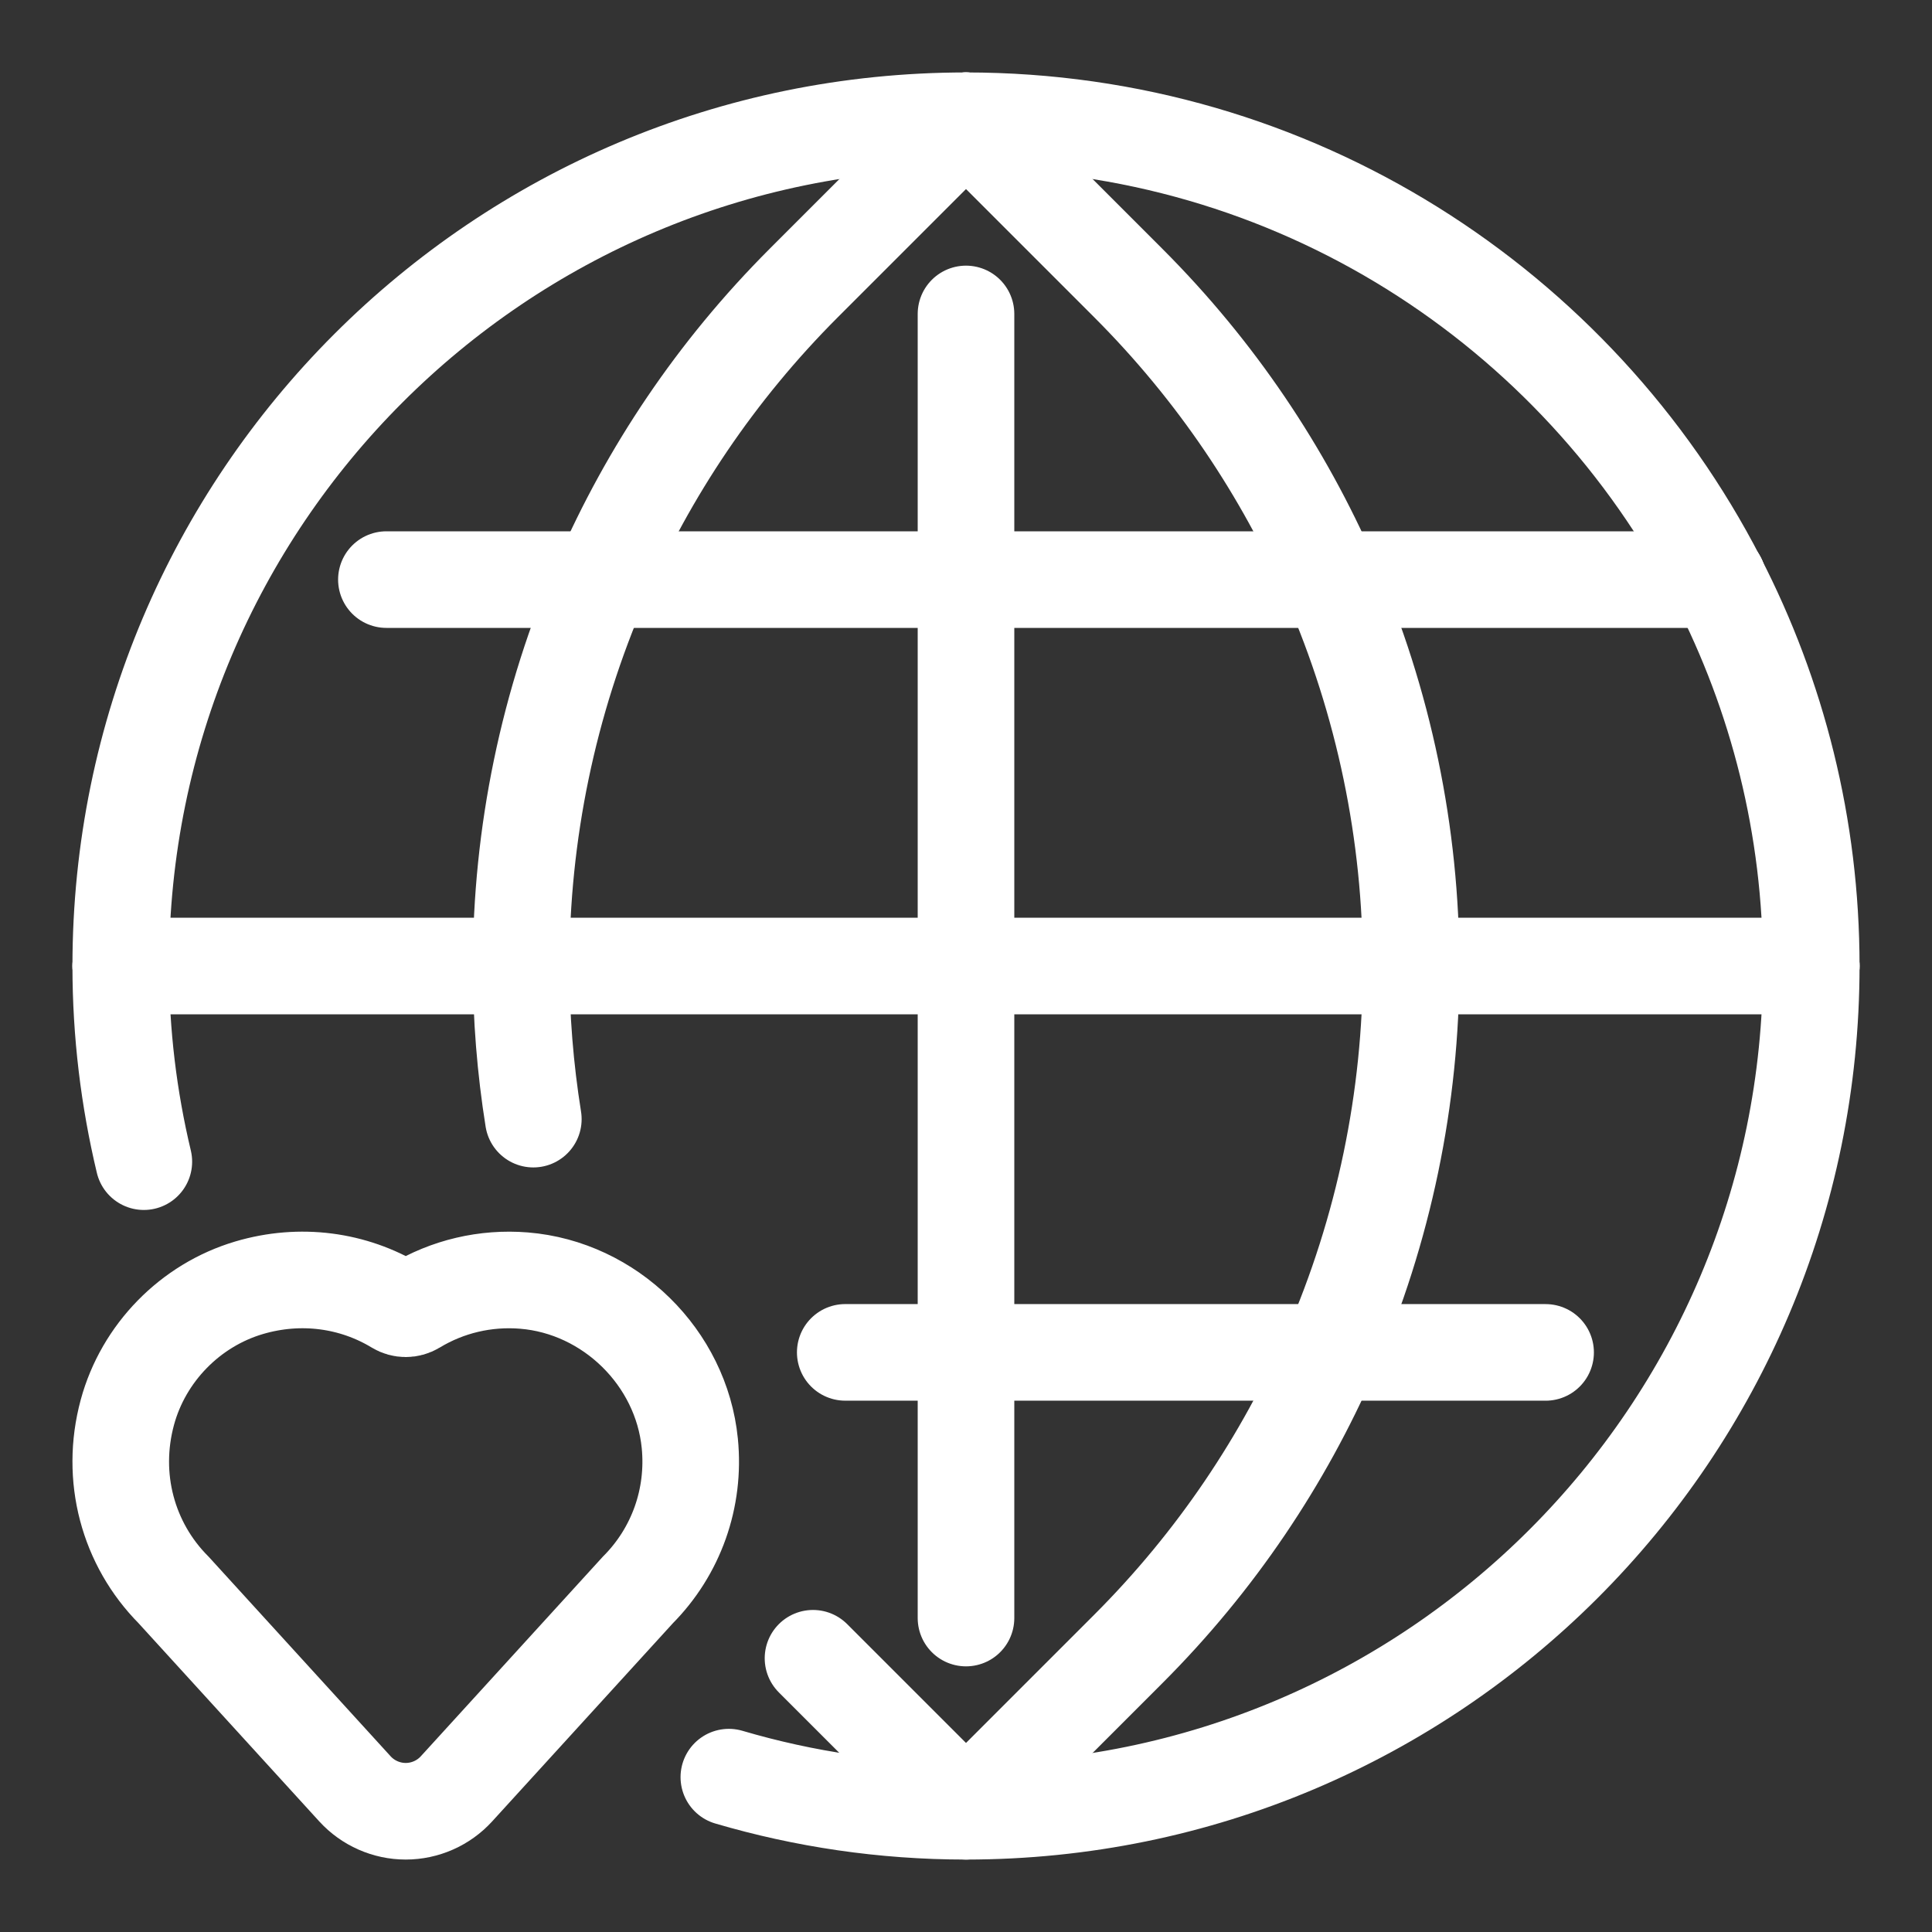
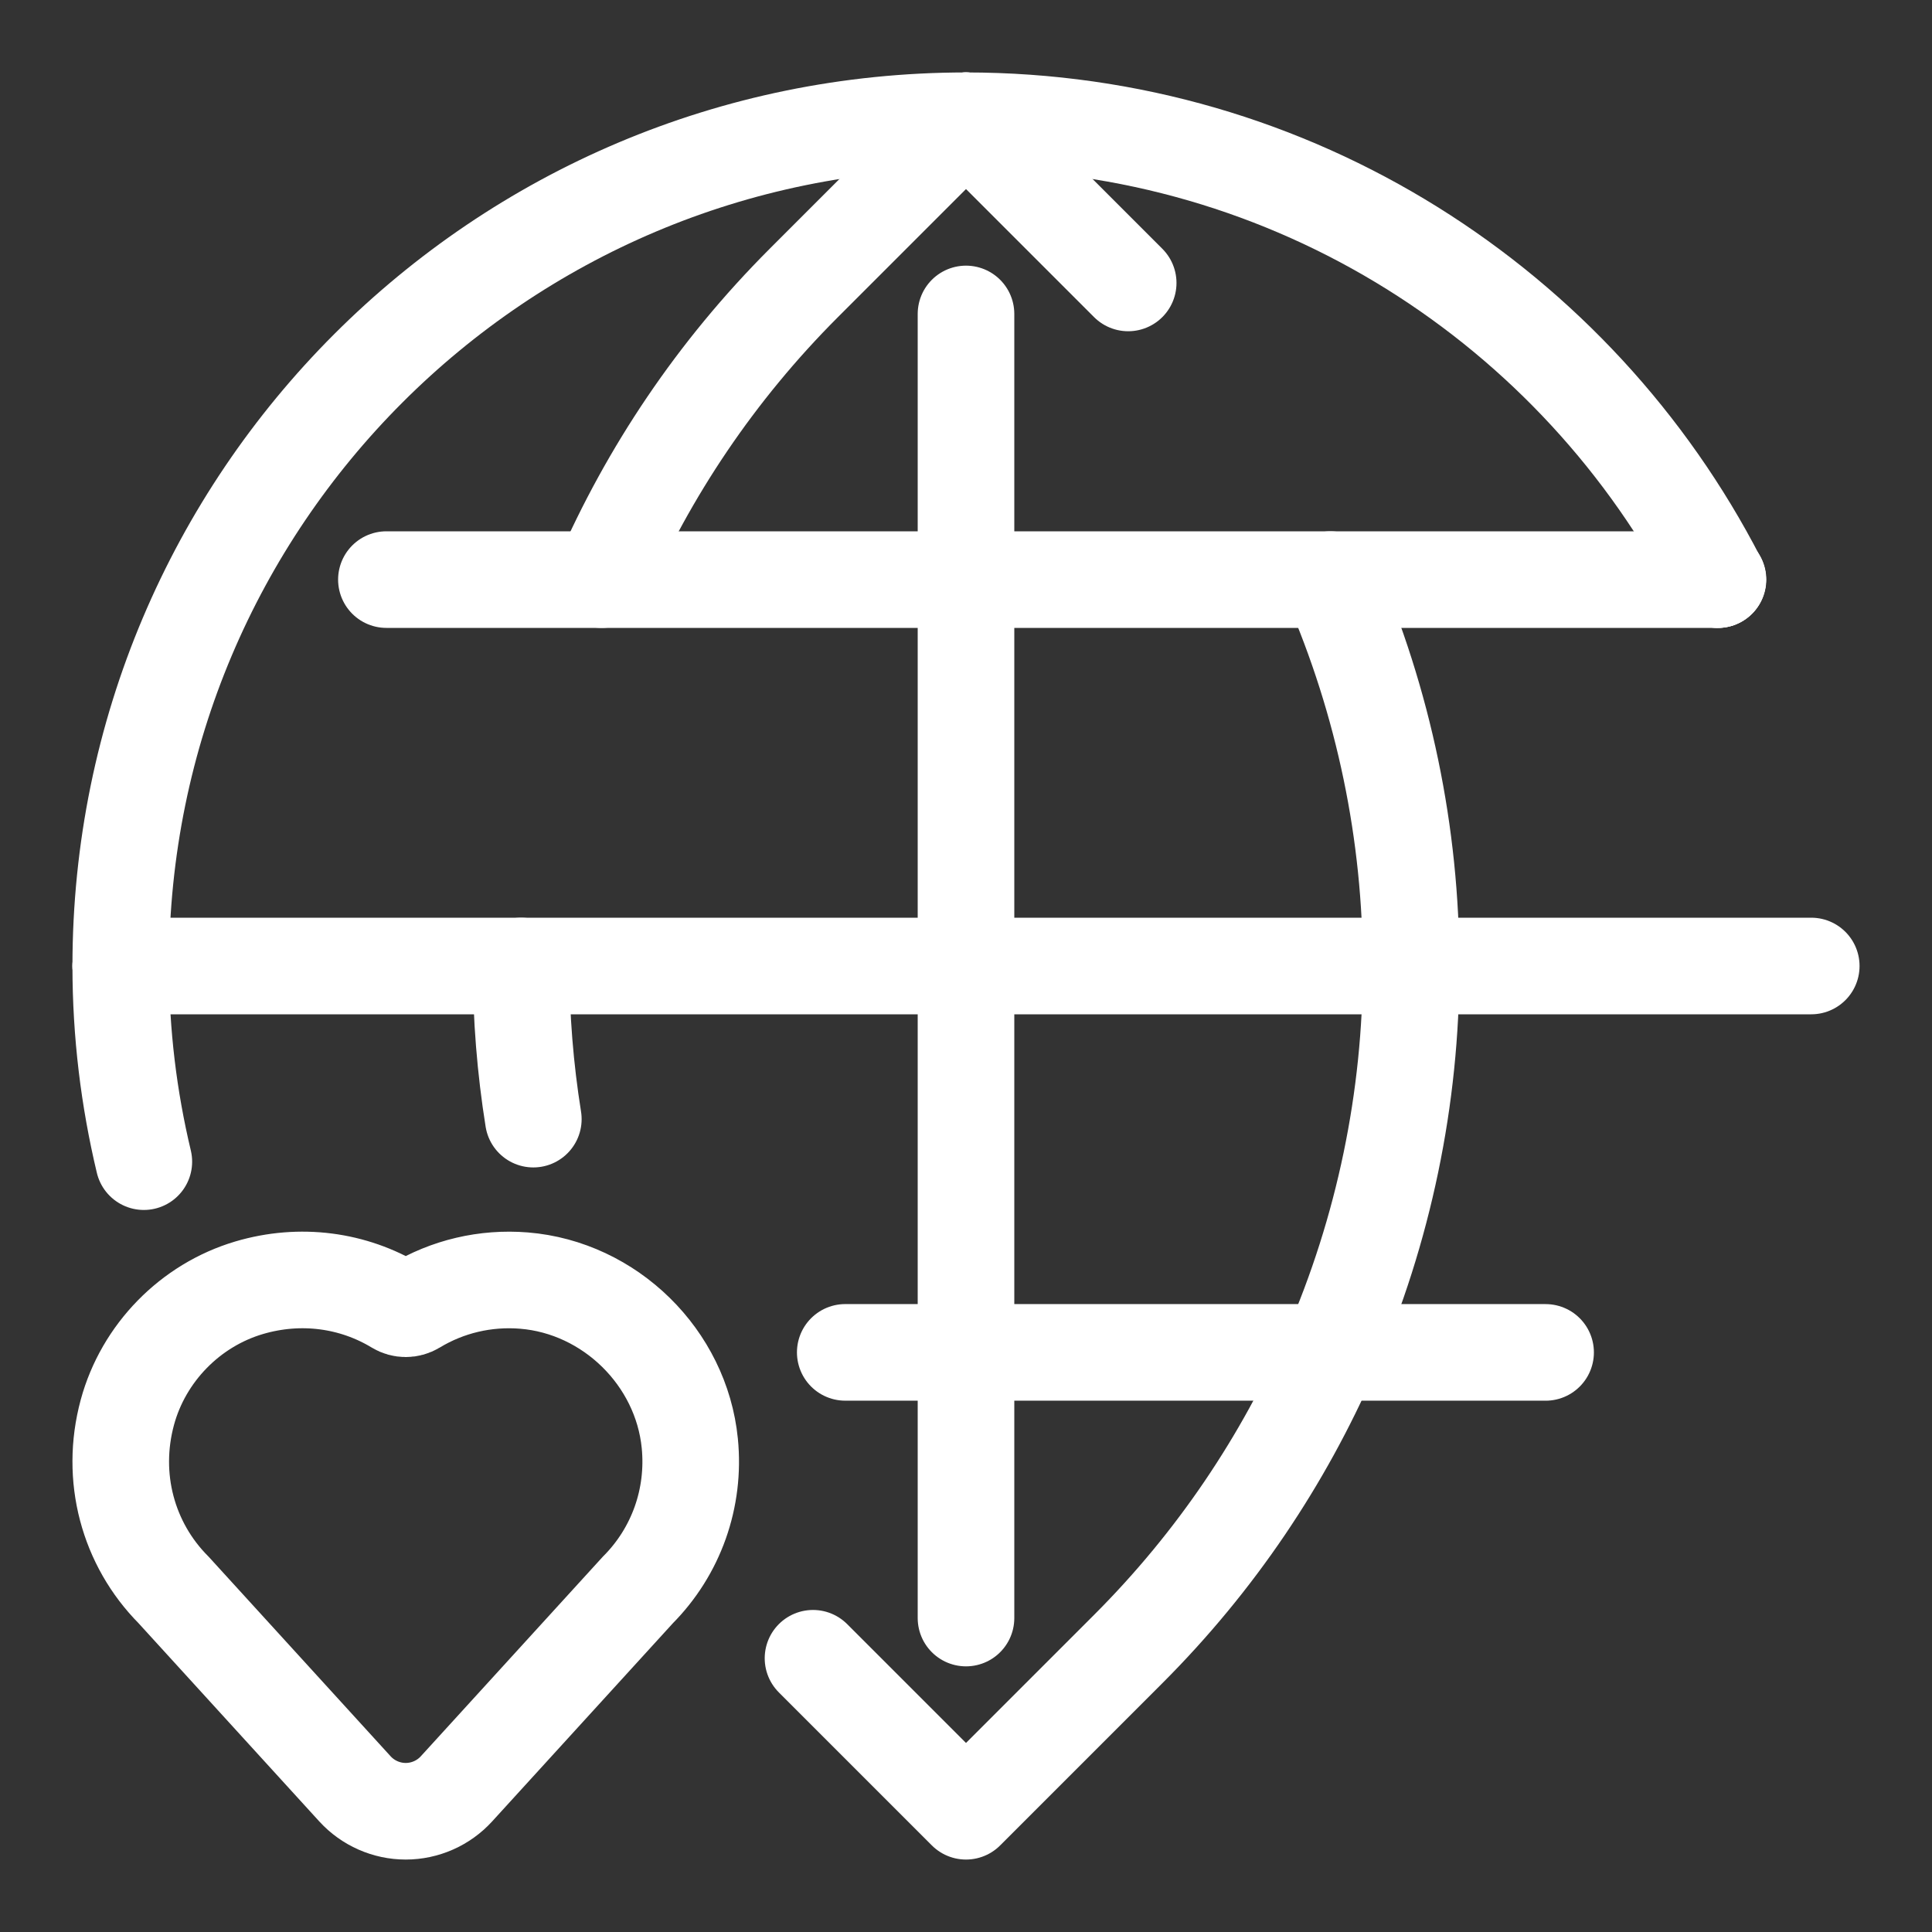
<svg xmlns="http://www.w3.org/2000/svg" enable-background="new 0 0 80 80" id="Layer_1" version="1.1" viewBox="0 0 80 80" xml:space="preserve">
  <rect x="0" y="0" width="80" height="80" fill="#333333" stroke="none" />
  <g>
    <path d="   M40,5c13.563,0,25.315,7.72,31.126,19" fill="none" stroke="#ffffff" stroke-linecap="round" stroke-linejoin="round" stroke-miterlimit="10" stroke-width="4px" original-stroke="#1c1f2f" />
-     <path d="   M75,40c0-5.767-1.404-11.203-3.874-16" fill="none" stroke="#ffffff" stroke-linecap="round" stroke-linejoin="round" stroke-miterlimit="10" stroke-width="4px" original-stroke="#1c1f2f" />
-     <path d="   M30.18,73.588C33.295,74.504,36.588,75,40,75c19.33,0,35-15.67,35-35" fill="none" stroke="#ffffff" stroke-linecap="round" stroke-linejoin="round" stroke-miterlimit="10" stroke-width="4px" original-stroke="#1c1f2f" />
    <path d="   M5,40C5,20.67,20.67,5,40,5" fill="none" stroke="#ffffff" stroke-linecap="round" stroke-linejoin="round" stroke-miterlimit="10" stroke-width="4px" original-stroke="#1c1f2f" />
    <path d="   M5.956,48.102C5.335,45.501,5,42.791,5,40" fill="none" stroke="#ffffff" stroke-linecap="round" stroke-linejoin="round" stroke-miterlimit="10" stroke-width="4px" original-stroke="#1c1f2f" />
    <line fill="none" stroke="#ffffff" stroke-linecap="round" stroke-linejoin="round" stroke-miterlimit="10" stroke-width="4px" x1="5" x2="75" y1="40" y2="40" original-stroke="#1c1f2f" />
    <line fill="none" stroke="#ffffff" stroke-linecap="round" stroke-linejoin="round" stroke-miterlimit="10" stroke-width="4px" x1="71.138" x2="71.126" y1="24" y2="24" original-stroke="#1c1f2f" />
    <line fill="none" stroke="#ffffff" stroke-linecap="round" stroke-linejoin="round" stroke-miterlimit="10" stroke-width="4px" x1="35" x2="64" y1="55.999" y2="56" original-stroke="#1c1f2f" />
    <line fill="none" stroke="#ffffff" stroke-linecap="round" stroke-linejoin="round" stroke-miterlimit="10" stroke-width="4px" x1="40" x2="40" y1="13" y2="67" original-stroke="#1c1f2f" />
-     <path d="   M21.578,40c-0.001-5.457,1.116-10.91,3.334-16" fill="none" stroke="#ffffff" stroke-linecap="round" stroke-linejoin="round" stroke-miterlimit="10" stroke-width="4px" original-stroke="#1c1f2f" />
    <path d="   M22.084,46.341c-0.336-2.099-0.506-4.22-0.506-6.341" fill="none" stroke="#ffffff" stroke-linecap="round" stroke-linejoin="round" stroke-miterlimit="10" stroke-width="4px" original-stroke="#1c1f2f" />
    <path d="   M58.431,40c0-5.457-1.121-10.91-3.341-16" fill="none" stroke="#ffffff" stroke-linecap="round" stroke-linejoin="round" stroke-miterlimit="10" stroke-width="4px" original-stroke="#1c1f2f" />
    <path d="   M40,5l-6.716,6.716c-3.647,3.647-6.429,7.827-8.372,12.284" fill="none" stroke="#ffffff" stroke-linecap="round" stroke-linejoin="round" stroke-miterlimit="10" stroke-width="4px" original-stroke="#1c1f2f" />
-     <path d="   M40,5l6.716,6.716c3.647,3.647,6.431,7.826,8.375,12.284" fill="none" stroke="#ffffff" stroke-linecap="round" stroke-linejoin="round" stroke-miterlimit="10" stroke-width="4px" original-stroke="#1c1f2f" />
+     <path d="   M40,5l6.716,6.716" fill="none" stroke="#ffffff" stroke-linecap="round" stroke-linejoin="round" stroke-miterlimit="10" stroke-width="4px" original-stroke="#1c1f2f" />
    <path d="   M33.665,68.665L40,75l6.716-6.716c3.647-3.647,6.431-7.827,8.375-12.285c2.219-5.089,3.341-10.543,3.341-16" fill="none" stroke="#ffffff" stroke-linecap="round" stroke-linejoin="round" stroke-miterlimit="10" stroke-width="4px" original-stroke="#1c1f2f" />
    <path d="M26.412,65.837   c1.591-1.6,2.375-3.812,2.151-6.072c-0.352-3.553-3.304-6.45-6.866-6.739c-1.598-0.13-3.172,0.244-4.519,1.06   c-0.234,0.142-0.52,0.142-0.755,0c-1.794-1.087-3.988-1.39-6.107-0.763c-2.439,0.721-4.376,2.703-5.042,5.158   c-0.728,2.686,0.023,5.454,1.915,7.357l7.509,8.235C15.236,74.662,16.002,75,16.8,75s1.564-0.338,2.102-0.928L26.412,65.837z" fill="none" stroke="#ffffff" stroke-linecap="round" stroke-miterlimit="10" stroke-width="4px" original-stroke="#1c1f2f" />
    <line fill="none" stroke="#ffffff" stroke-linecap="round" stroke-linejoin="round" stroke-miterlimit="10" stroke-width="4px" x1="16" x2="71.126" y1="24" y2="24" original-stroke="#1c1f2f" />
  </g>
</svg>